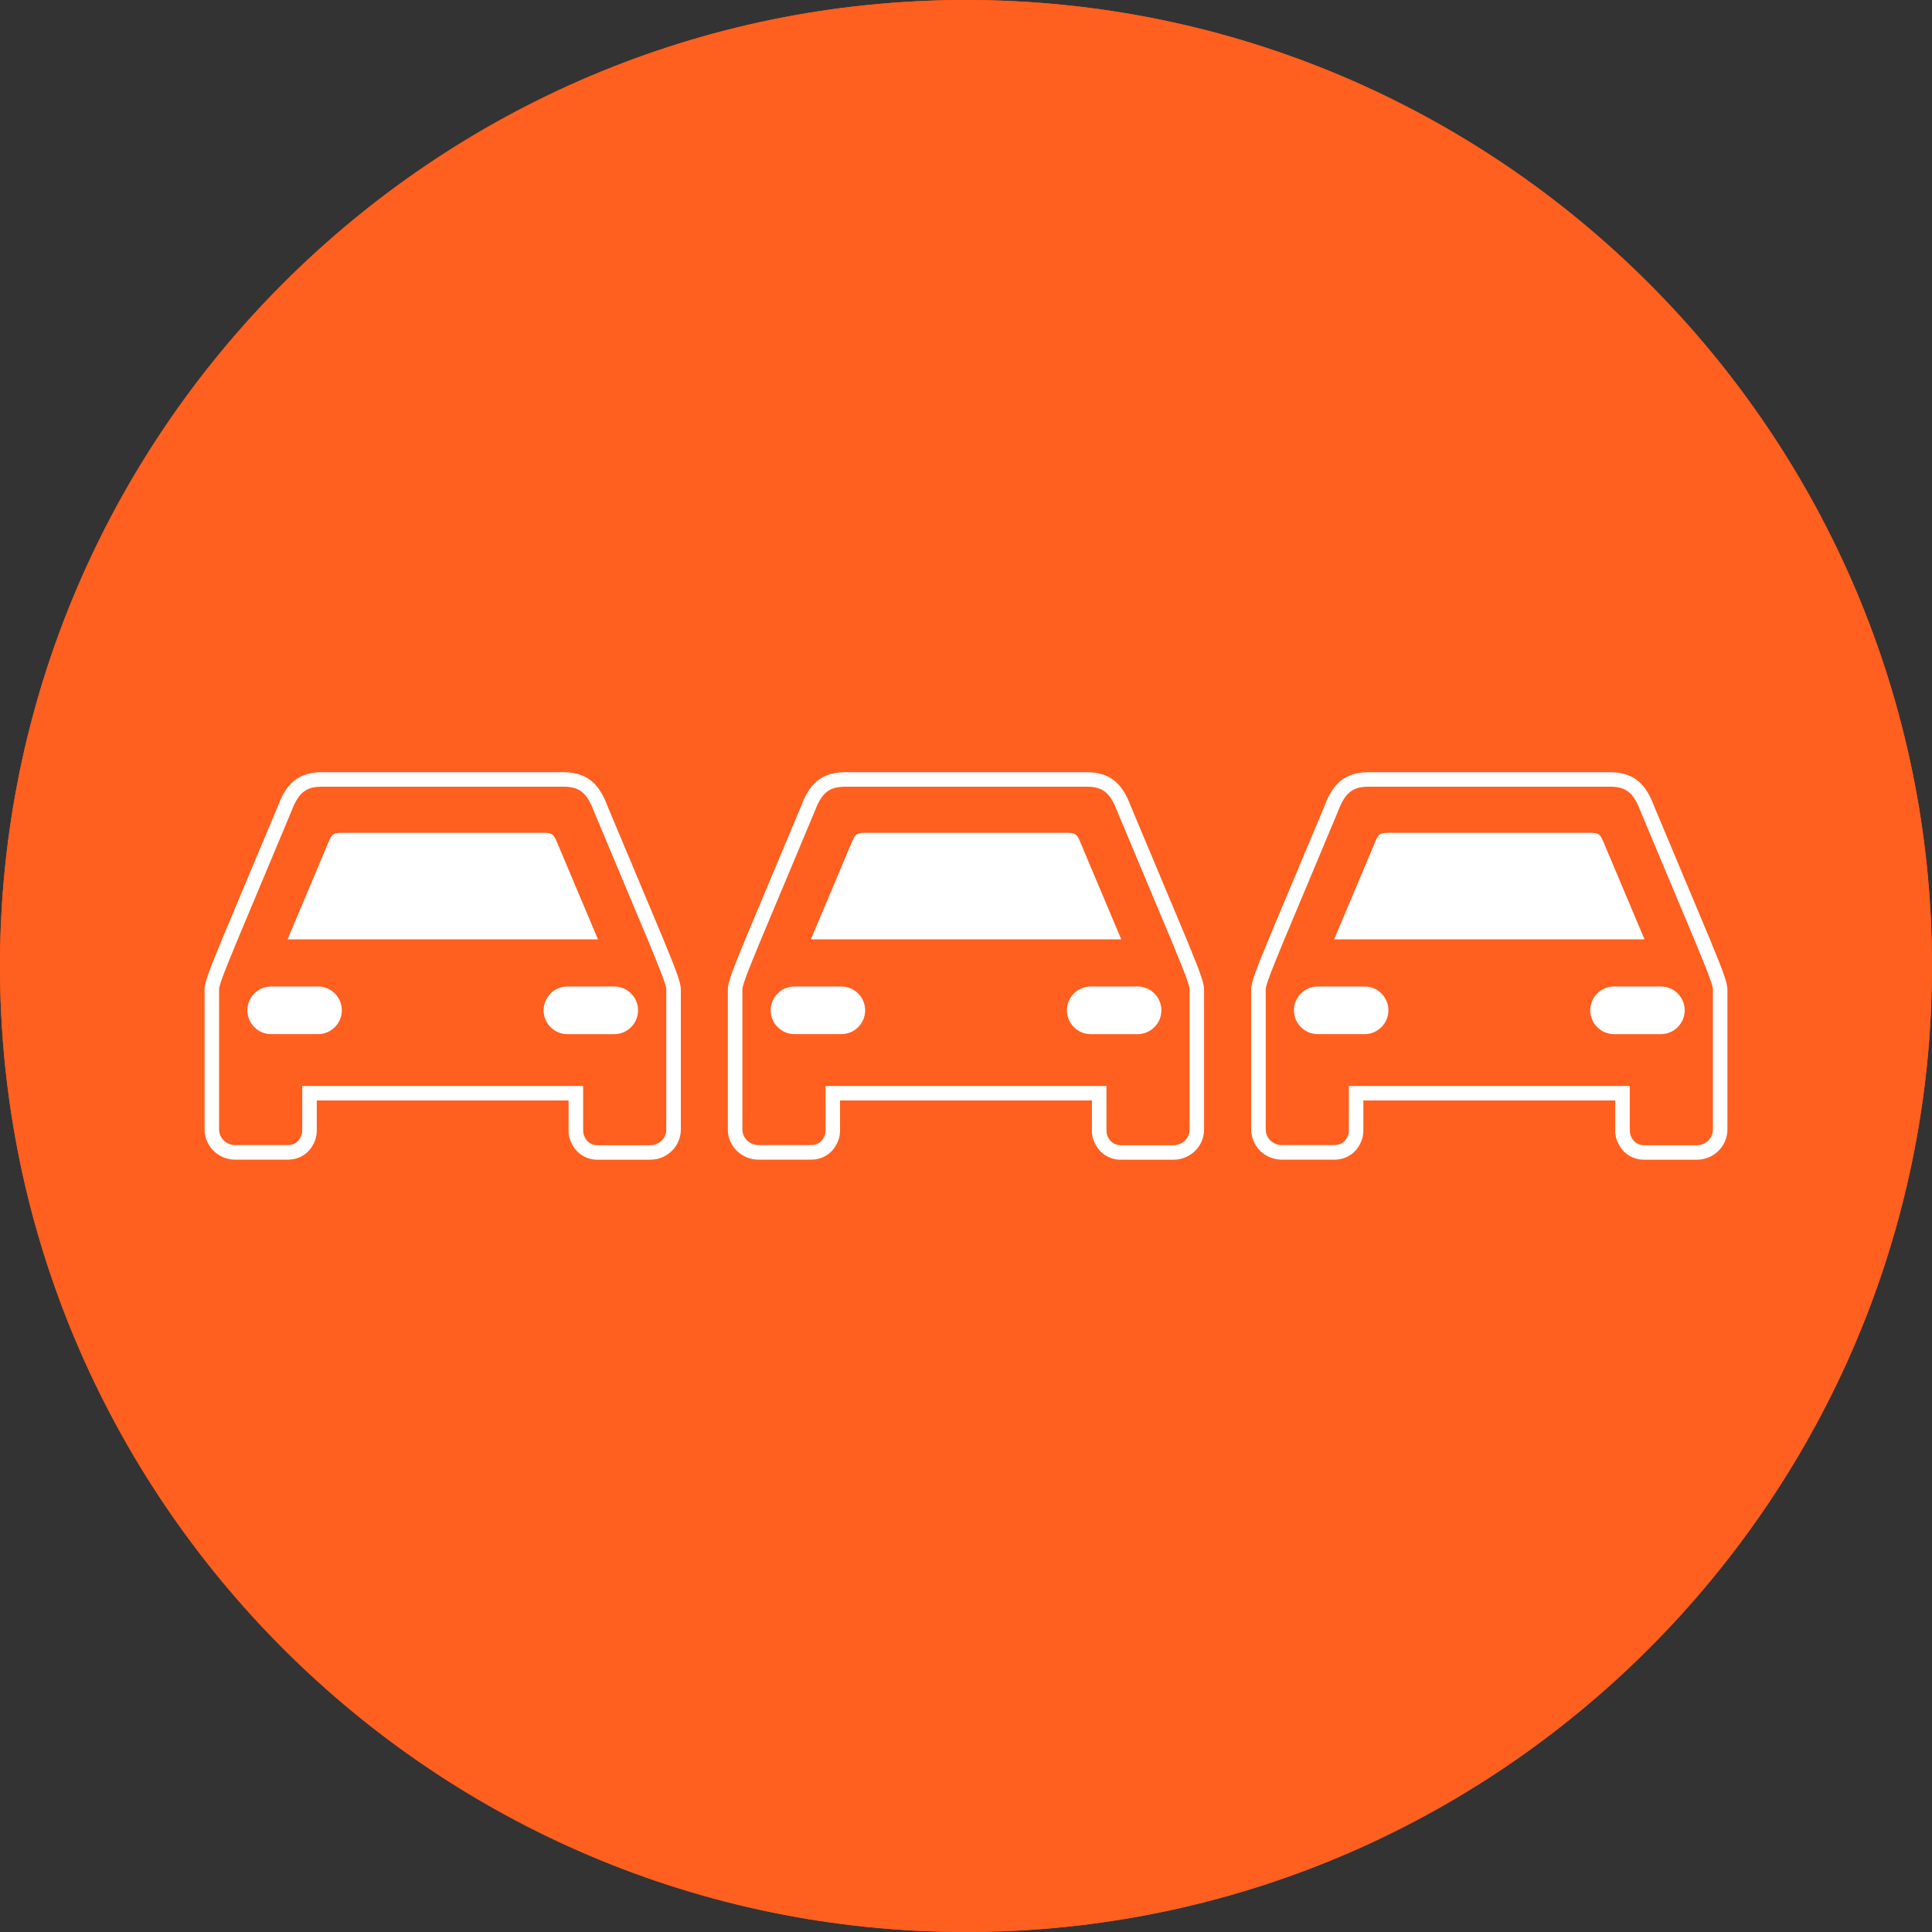
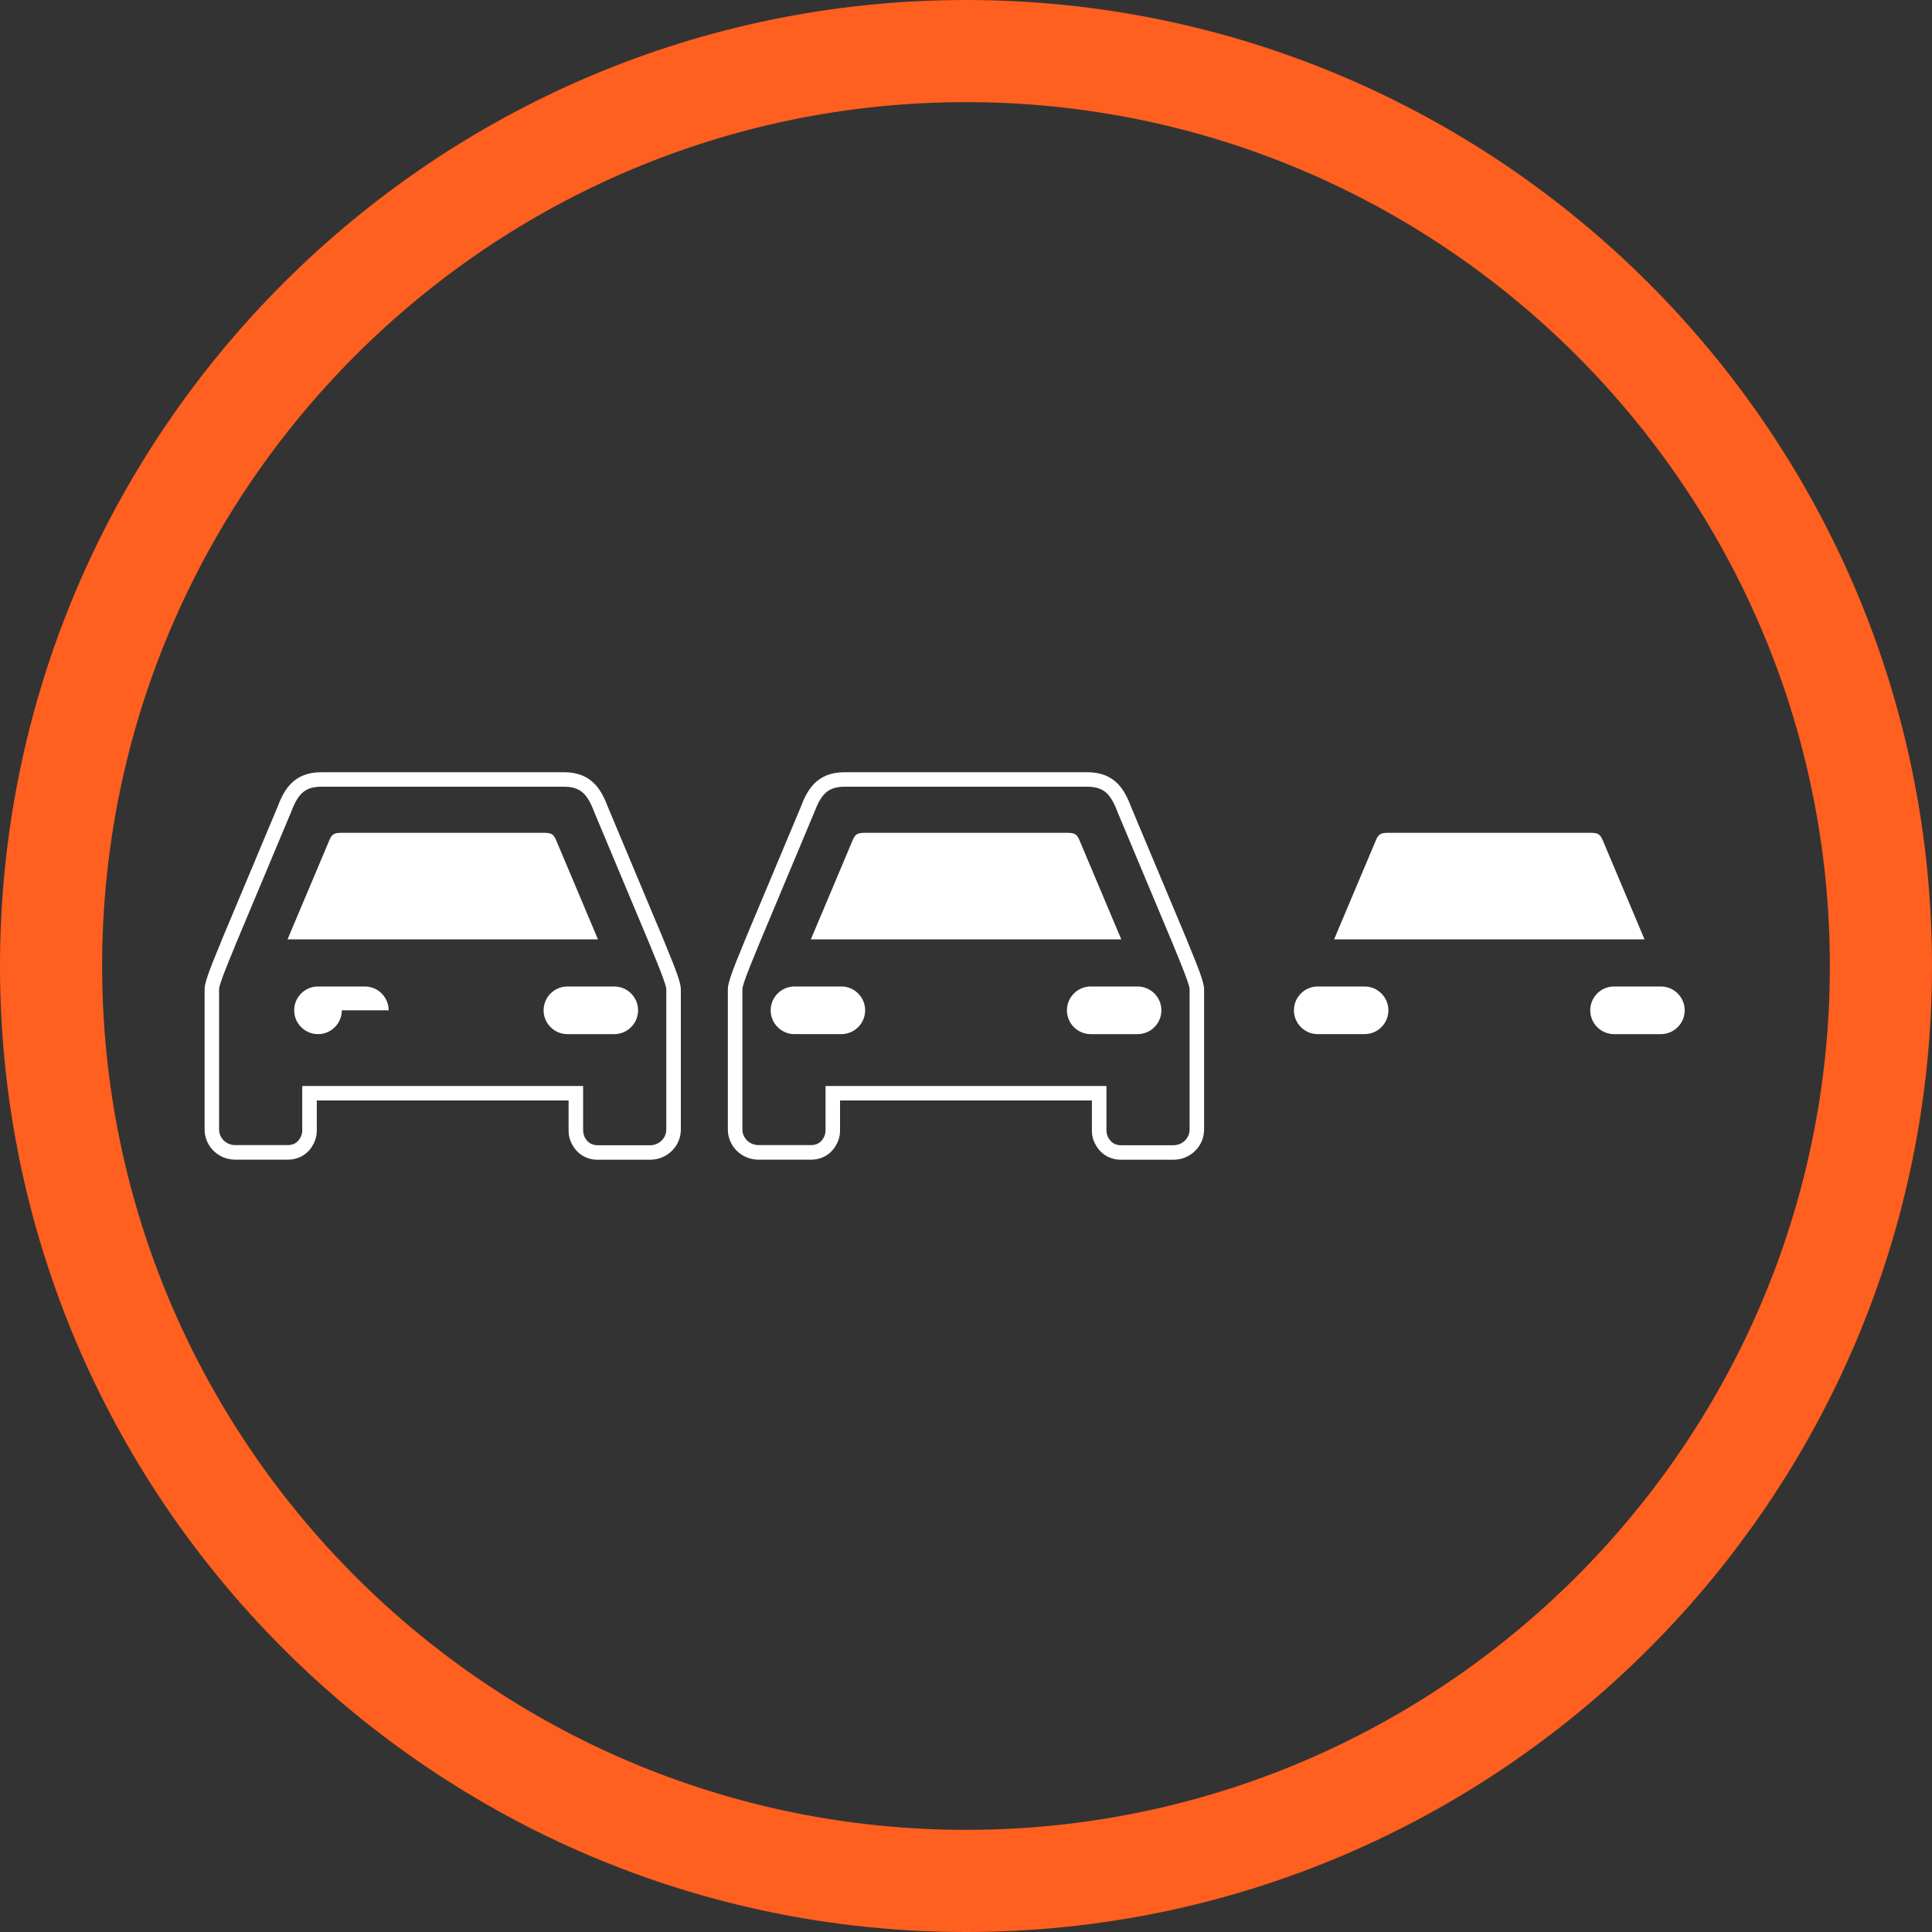
<svg xmlns="http://www.w3.org/2000/svg" id="Layer_2" viewBox="0 0 300 300">
  <rect x="0" y="0" width="300" height="300" fill="#333333" stroke="none" />
  <defs>
    <style>.cls-1{fill:#fff;}.cls-2{fill:#ff5f1f;}</style>
  </defs>
  <g id="Layer_1-2">
    <g>
-       <path class="cls-2" d="M150,300C67.29,300,0,232.71,0,150S67.29,0,150,0s150,67.29,150,150-67.29,150-150,150Z" />
      <g>
        <g>
          <path class="cls-1" d="M100.96,180.08h-8.19c-1.65,0-3.1-.86-3.88-2.29-.41-.68-.62-1.5-.6-2.34v-4.57H49.19v4.51c.02,.89-.19,1.71-.62,2.43-.76,1.4-2.21,2.25-3.86,2.25h-8.19c-2.62,0-4.75-2.1-4.75-4.68v-21.82c0-.96,.79-3.06,2.25-6.58,.22-.54,.41-.98,.51-1.26l8.54-20.37c.99-2.62,2.44-5.45,6.84-5.45h37.66c4.4,0,5.85,2.83,6.86,5.49l8.53,20.34c.11,.28,.29,.72,.51,1.26,1.46,3.53,2.25,5.63,2.25,6.58v21.82c0,2.58-2.13,4.68-4.75,4.68Zm-54.03-11.45h43.62v6.77c0,.54,.09,.92,.3,1.28,.41,.75,1.09,1.15,1.92,1.15h8.19c1.38,0,2.5-1.09,2.5-2.43v-21.82c-.02-.75-1.52-4.36-2.08-5.72-.23-.55-.42-1.01-.53-1.3l-8.52-20.33c-1.05-2.77-2.03-4.07-4.76-4.07H49.91c-2.73,0-3.71,1.3-4.75,4.03l-8.54,20.38c-.1,.26-.29,.72-.52,1.28-.56,1.36-2.06,4.97-2.08,5.72v21.81c0,1.34,1.12,2.43,2.5,2.43h8.19c.83,0,1.51-.39,1.9-1.11,.23-.39,.33-.78,.32-1.19v-6.9Z" />
          <path class="cls-1" d="M44.65,145.86l6.36-15.08c.49-1.23,.75-1.45,2-1.46h31.48c1.25,.01,1.5,.23,2,1.46l6.36,15.08H44.65Z" />
-           <path class="cls-1" d="M53.08,156.88c0,2.04-1.66,3.7-3.7,3.7h-7.27c-2.04,0-3.7-1.66-3.7-3.7h0c0-2.04,1.66-3.7,3.7-3.7h7.27c2.04,0,3.7,1.66,3.7,3.7h0Z" />
+           <path class="cls-1" d="M53.08,156.88c0,2.04-1.66,3.7-3.7,3.7c-2.04,0-3.7-1.66-3.7-3.7h0c0-2.04,1.66-3.7,3.7-3.7h7.27c2.04,0,3.7,1.66,3.7,3.7h0Z" />
          <path class="cls-1" d="M95.38,160.58h-7.27c-2.04,0-3.7-1.66-3.7-3.7s1.66-3.7,3.7-3.7h7.27c2.04,0,3.7,1.66,3.7,3.7s-1.66,3.7-3.7,3.7Z" />
        </g>
        <g>
          <path class="cls-1" d="M182.22,180.08h-8.19c-1.65,0-3.1-.86-3.88-2.29-.41-.68-.62-1.5-.6-2.34v-4.57h-39.11v4.51c.02,.89-.19,1.71-.62,2.43-.76,1.4-2.21,2.25-3.86,2.25h-8.19c-2.62,0-4.75-2.1-4.75-4.68v-21.82c0-.96,.79-3.06,2.25-6.58,.22-.54,.41-.98,.51-1.26l8.54-20.37c.99-2.62,2.44-5.45,6.84-5.45h37.66c4.4,0,5.85,2.83,6.86,5.49l8.53,20.34c.11,.28,.29,.72,.51,1.26,1.46,3.53,2.25,5.63,2.25,6.58v21.82c0,2.58-2.13,4.68-4.75,4.68Zm-54.03-11.45h43.62v6.77c0,.54,.09,.92,.3,1.28,.41,.75,1.09,1.15,1.92,1.15h8.19c1.38,0,2.5-1.09,2.5-2.43v-21.82c-.02-.75-1.52-4.36-2.08-5.72-.23-.55-.42-1.01-.53-1.3l-8.52-20.33c-1.05-2.77-2.03-4.07-4.76-4.07h-37.66c-2.73,0-3.71,1.3-4.75,4.03l-8.54,20.38c-.1,.26-.29,.72-.52,1.28-.56,1.36-2.06,4.97-2.08,5.72v21.81c0,1.34,1.12,2.43,2.5,2.43h8.19c.83,0,1.51-.39,1.9-1.11,.23-.39,.33-.78,.32-1.19v-6.9Z" />
          <path class="cls-1" d="M125.91,145.86l6.36-15.08c.49-1.23,.75-1.45,2-1.46h31.48c1.25,.01,1.5,.23,2,1.46l6.36,15.08h-48.19Z" />
          <path class="cls-1" d="M134.34,156.88c0,2.04-1.66,3.7-3.7,3.7h-7.27c-2.04,0-3.7-1.66-3.7-3.7h0c0-2.04,1.66-3.7,3.7-3.7h7.27c2.04,0,3.7,1.66,3.7,3.7h0Z" />
          <path class="cls-1" d="M176.64,160.58h-7.27c-2.04,0-3.7-1.66-3.7-3.7s1.66-3.7,3.7-3.7h7.27c2.04,0,3.7,1.66,3.7,3.7s-1.66,3.7-3.7,3.7Z" />
        </g>
        <g>
-           <path class="cls-1" d="M263.48,180.08h-8.19c-1.65,0-3.1-.86-3.88-2.29-.41-.68-.62-1.5-.6-2.34v-4.57h-39.11v4.51c.02,.89-.19,1.71-.62,2.43-.76,1.4-2.21,2.25-3.86,2.25h-8.19c-2.62,0-4.75-2.1-4.75-4.68v-21.82c0-.96,.79-3.06,2.25-6.58,.22-.54,.41-.98,.51-1.26l8.54-20.37c.99-2.62,2.44-5.45,6.84-5.45h37.66c4.4,0,5.85,2.83,6.86,5.49l8.53,20.34c.11,.28,.29,.72,.51,1.26,1.46,3.53,2.25,5.63,2.25,6.58v21.82c0,2.58-2.13,4.68-4.75,4.68Zm-54.03-11.45h43.62v6.77c0,.54,.09,.92,.3,1.28,.41,.75,1.09,1.15,1.92,1.15h8.19c1.38,0,2.5-1.09,2.5-2.43v-21.82c-.02-.75-1.52-4.36-2.08-5.72-.23-.55-.42-1.01-.53-1.3l-8.52-20.33c-1.05-2.77-2.03-4.07-4.76-4.07h-37.66c-2.73,0-3.71,1.3-4.75,4.03l-8.54,20.38c-.1,.26-.29,.72-.52,1.28-.56,1.36-2.06,4.97-2.08,5.72v21.81c0,1.34,1.12,2.43,2.5,2.43h8.19c.83,0,1.51-.39,1.9-1.11,.23-.39,.33-.78,.32-1.19v-6.9Z" />
          <path class="cls-1" d="M207.16,145.86l6.36-15.08c.49-1.23,.75-1.45,2-1.46h31.48c1.25,.01,1.5,.23,2,1.46l6.36,15.08h-48.19Z" />
          <path class="cls-1" d="M215.59,156.88c0,2.04-1.66,3.7-3.7,3.7h-7.27c-2.04,0-3.7-1.66-3.7-3.7h0c0-2.04,1.66-3.7,3.7-3.7h7.27c2.04,0,3.7,1.66,3.7,3.7h0Z" />
          <path class="cls-1" d="M257.9,160.58h-7.27c-2.04,0-3.7-1.66-3.7-3.7s1.66-3.7,3.7-3.7h7.27c2.04,0,3.7,1.66,3.7,3.7s-1.66,3.7-3.7,3.7Z" />
        </g>
      </g>
      <path class="cls-2" d="M150,300C67.29,300,0,232.71,0,150S67.29,0,150,0s150,67.29,150,150-67.29,150-150,150Zm0-284.14C76.03,15.86,15.86,76.03,15.86,150s60.18,134.14,134.14,134.14,134.14-60.18,134.14-134.14S223.97,15.86,150,15.86Z" />
    </g>
  </g>
</svg>